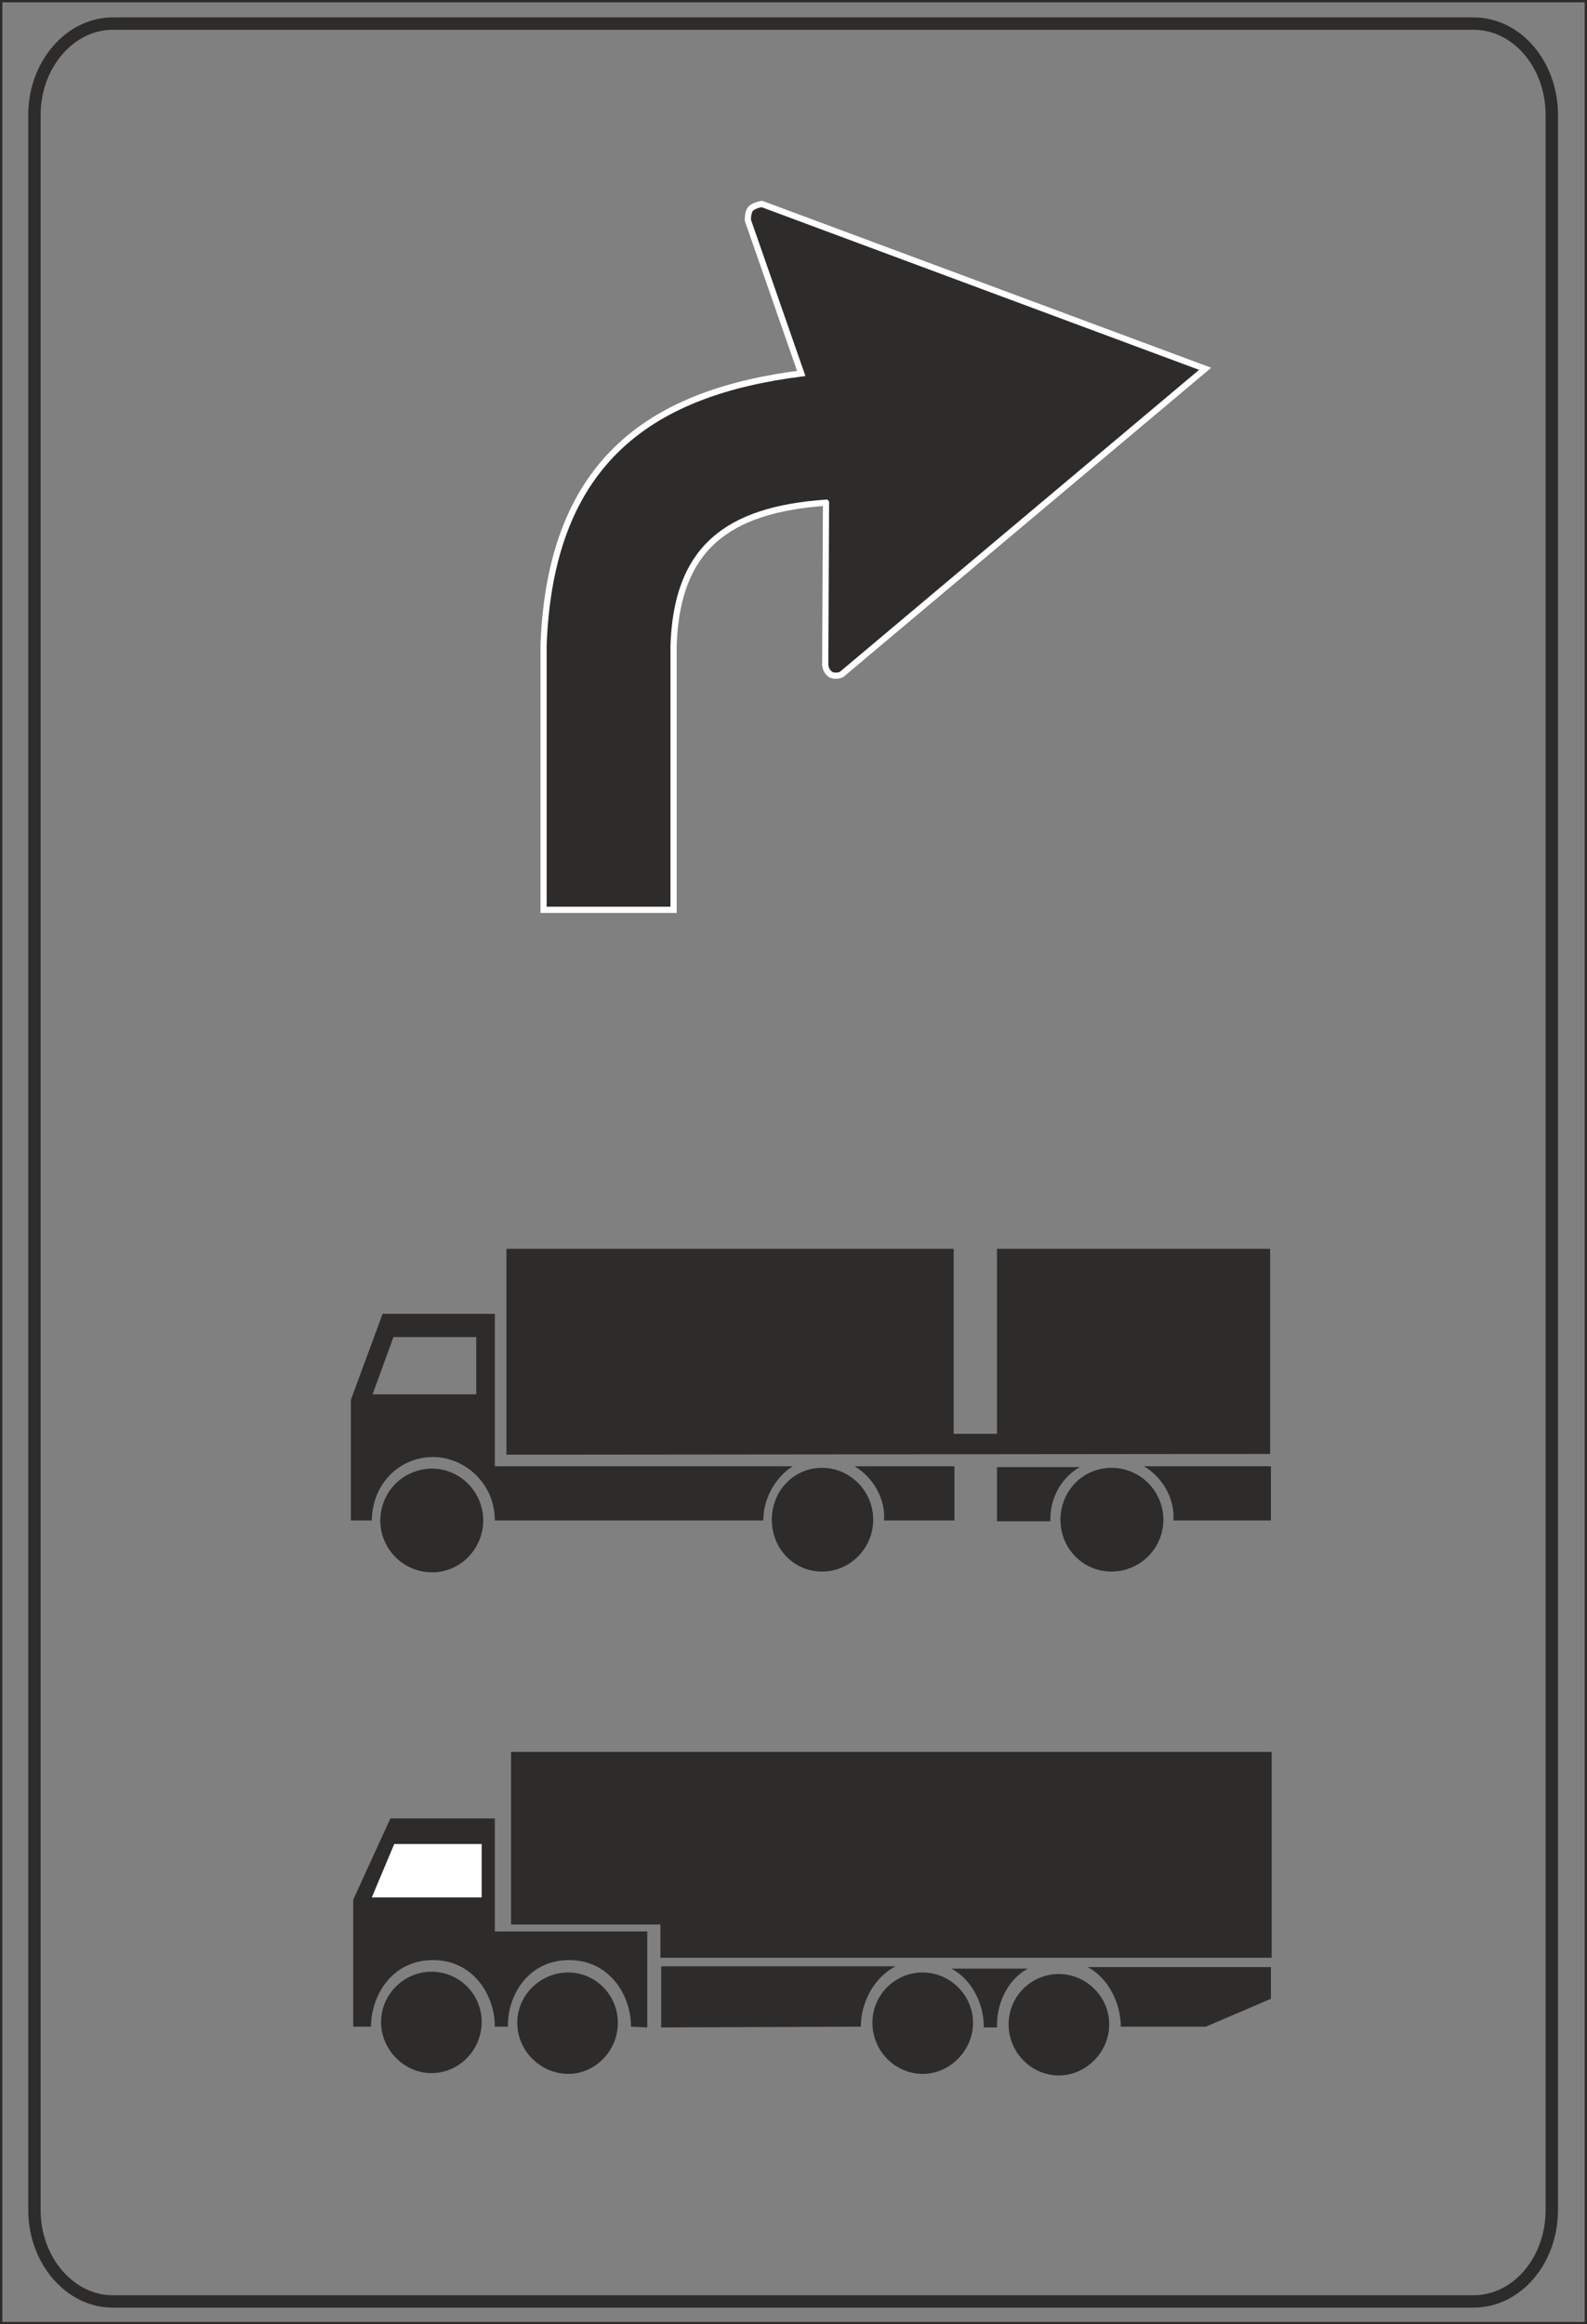
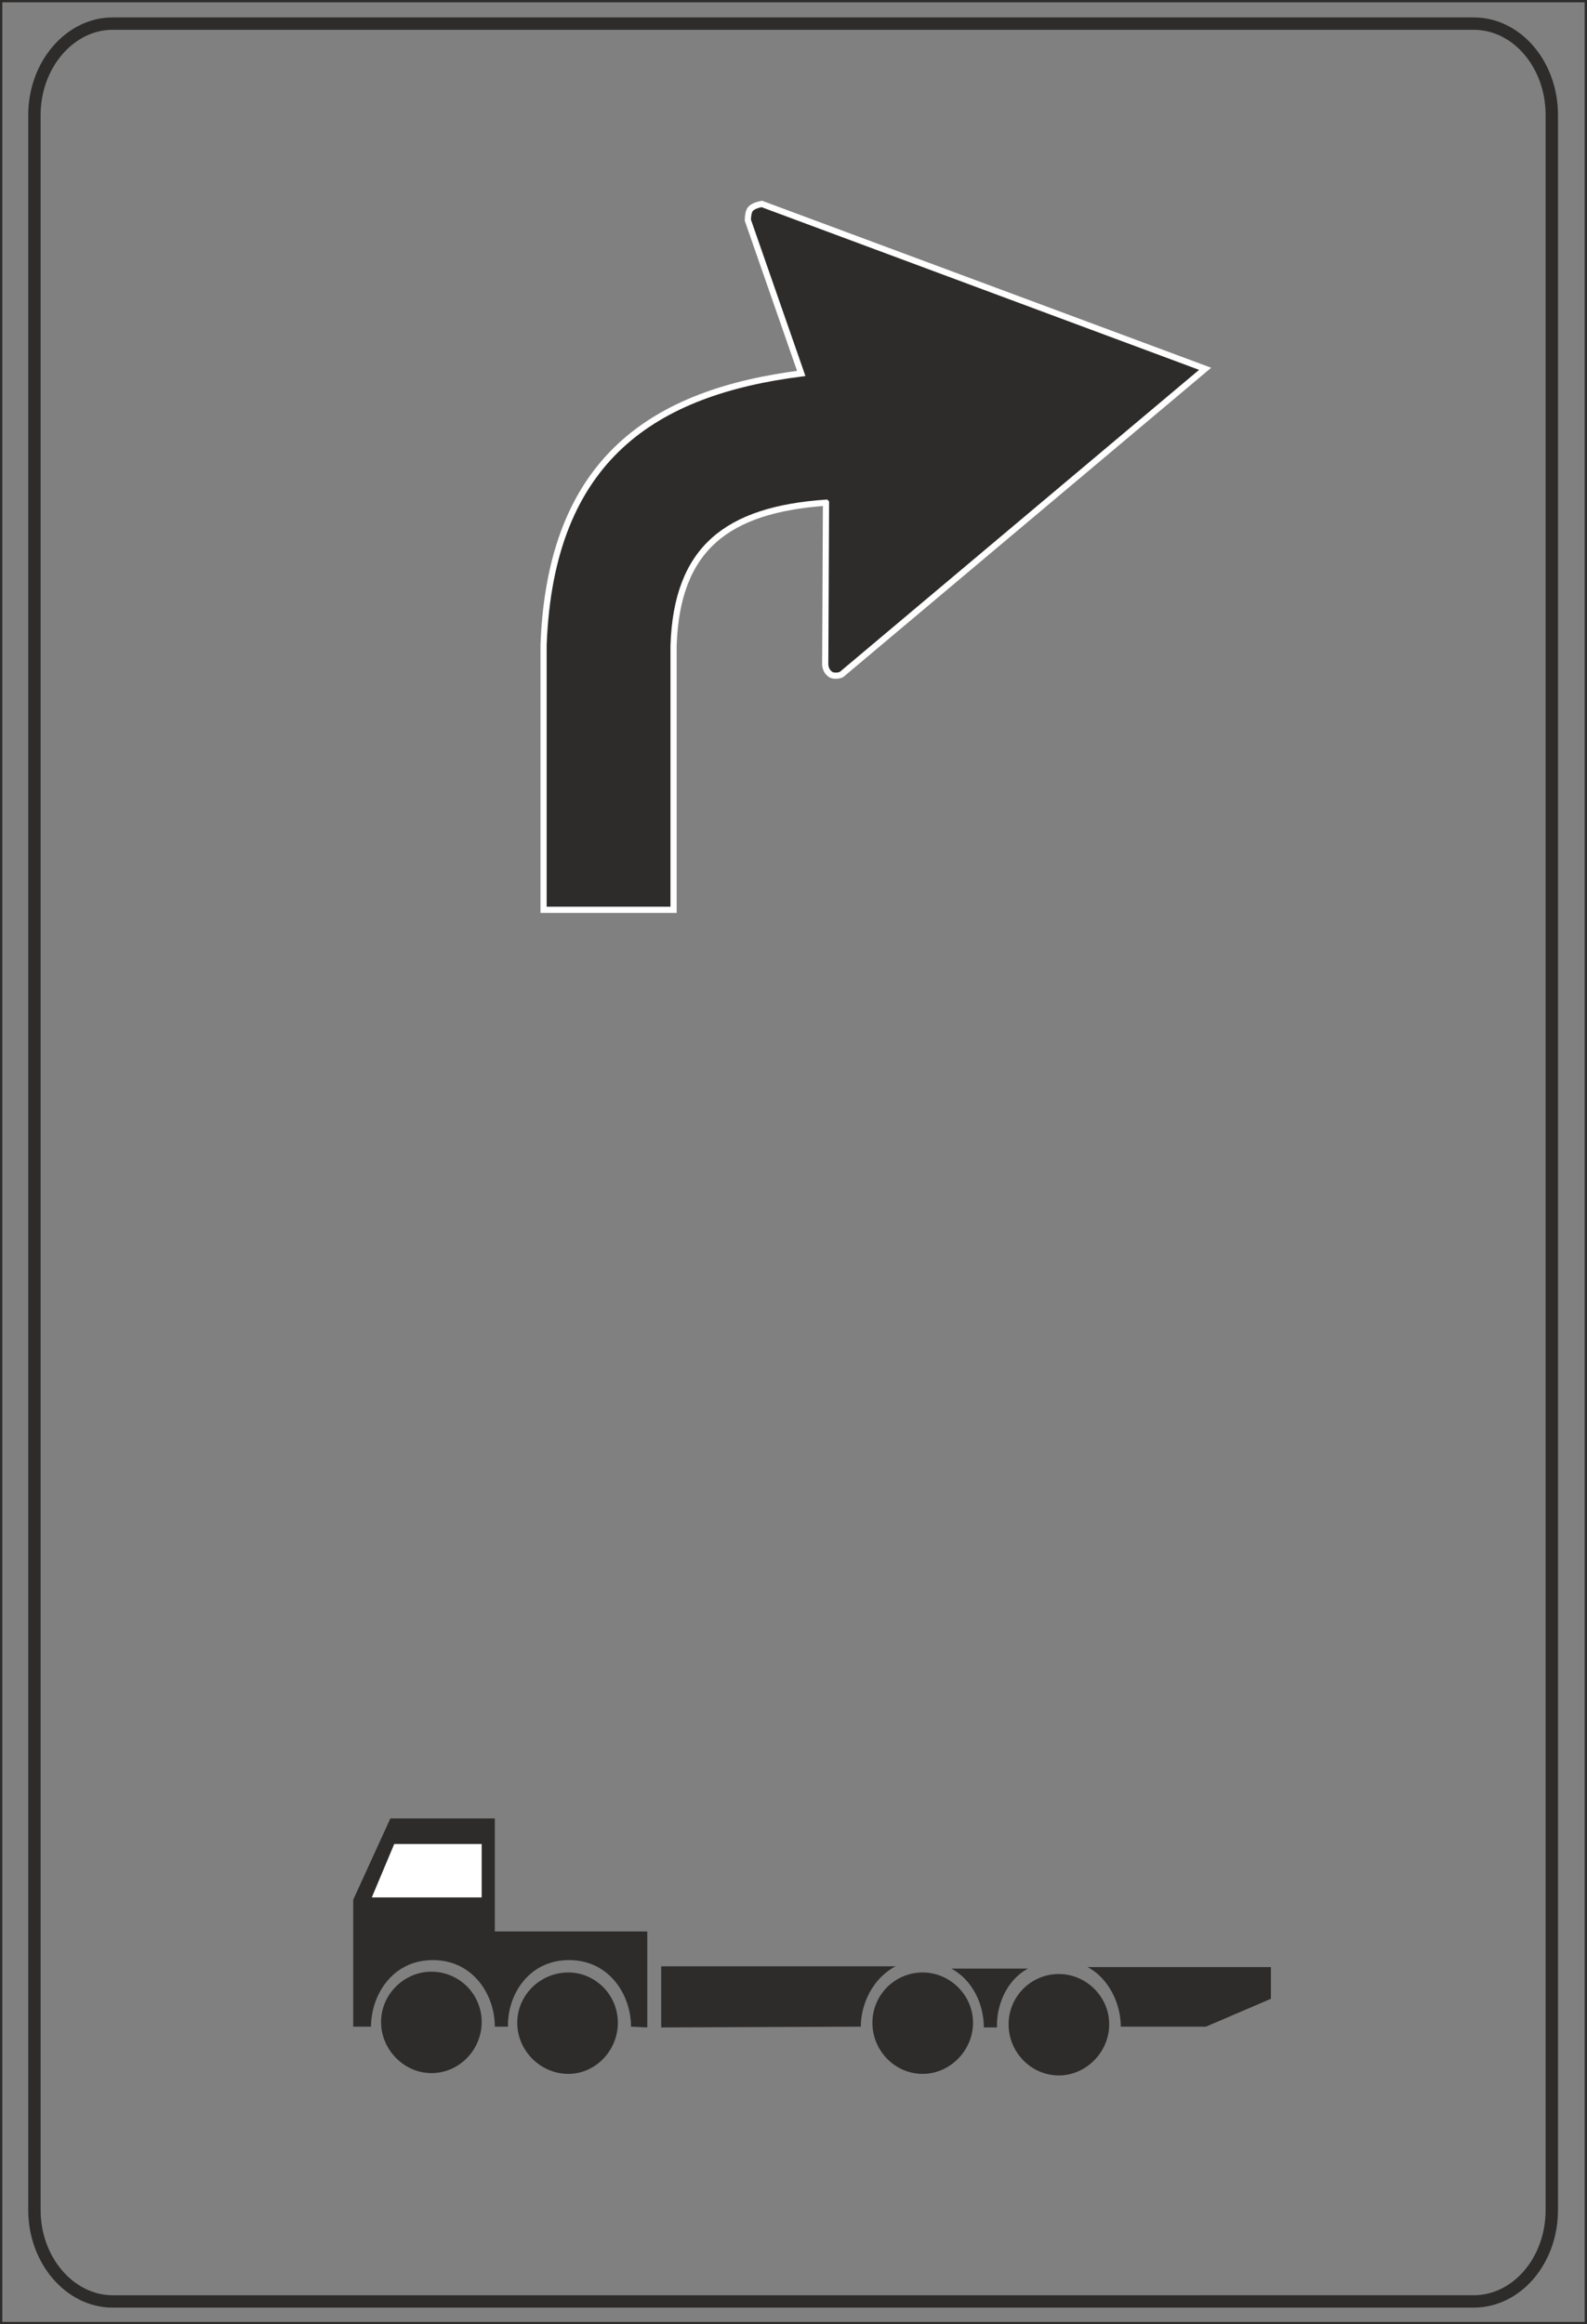
<svg xmlns="http://www.w3.org/2000/svg" width="196.896" height="288.288" viewBox="0 0 147.672 216.216">
  <rect x="0" y="0" width="147.672" height="216.216" fill="#808080" stroke="none" />
  <path d="M223.91 312.945h147.456v216H223.91z" style="fill:none;stroke:#2d2c2b;stroke-width:.216;stroke-miterlimit:10.433" transform="translate(-223.802 -312.837)" />
  <path d="M234.278 315.033h126.648c4.032 0 7.272 3.816 7.272 8.496v194.904c0 4.68-3.24 8.496-7.272 8.496H234.278c-3.96 0-7.272-3.816-7.272-8.496V323.529c0-4.68 3.312-8.496 7.272-8.496z" style="fill:none;stroke:#2d2c2b;stroke-width:1.152;stroke-miterlimit:10.433" transform="translate(-223.802 -312.837)" />
-   <path d="M271.358 475.809v16.056h13.896v3.096h56.88v-19.152h-70.776z" style="fill:#2d2c2b" transform="translate(-223.802 -312.837)" />
  <path d="M258.326 501.369h-1.656V489.56l3.456-7.56h9.72v10.512h14.184v8.928l-1.512-.072c0-2.952-2.016-6.192-5.76-6.192-3.816 0-5.76 3.312-5.688 6.192h-1.224c0-2.952-2.016-6.192-5.76-6.192-3.816 0-5.76 3.312-5.76 6.192zm58.248.071c-.072-2.015.864-4.391 2.88-5.471h-7.128c2.016 1.08 3.024 3.384 3.024 5.472zm-12.672-.071c0-2.16 1.152-4.536 3.24-5.616h-21.816v5.688zm21.096-5.544c1.944 1.008 3.096 3.384 3.096 5.544h7.92l6.048-2.592v-2.952z" style="fill:#2d2c2b" transform="translate(-223.802 -312.837)" />
  <path d="M309.662 496.329c2.52 0 4.68 2.088 4.68 4.68 0 2.592-2.16 4.752-4.68 4.752-2.592 0-4.68-2.16-4.68-4.752a4.67 4.67 0 0 1 4.68-4.68zm0 2.52c1.224 0 2.16.936 2.16 2.16 0 1.296-.936 2.232-2.16 2.232-1.224 0-2.232-.936-2.232-2.232 0-1.224 1.008-2.16 2.232-2.16zm-32.976-2.52c2.52 0 4.608 2.088 4.608 4.68 0 2.592-2.088 4.752-4.608 4.752-2.592 0-4.752-2.16-4.752-4.752 0-2.592 2.16-4.68 4.752-4.68zm0 2.52c1.152 0 2.16.936 2.16 2.16 0 1.296-1.008 2.232-2.16 2.232-1.296 0-2.232-.936-2.232-2.232 0-1.224.936-2.16 2.232-2.16zm45.648-2.376c2.52 0 4.68 2.088 4.68 4.68 0 2.592-2.16 4.752-4.68 4.752-2.592 0-4.68-2.16-4.68-4.752a4.67 4.67 0 0 1 4.68-4.68zm0 2.52c1.224 0 2.16.936 2.16 2.16 0 1.296-.936 2.232-2.16 2.232-1.224 0-2.232-.936-2.232-2.232 0-1.224 1.008-2.16 2.232-2.16zm-58.392-2.736a4.67 4.67 0 0 1 4.68 4.68c0 2.592-2.088 4.752-4.68 4.752-2.52 0-4.68-2.16-4.68-4.752 0-2.592 2.16-4.68 4.68-4.68zm0 2.52c1.224 0 2.232.936 2.232 2.16 0 1.296-1.008 2.232-2.232 2.232-1.224 0-2.16-.936-2.16-2.232 0-1.224.936-2.16 2.16-2.16z" style="fill:#2d2c2b" transform="translate(-223.802 -312.837)" />
  <path d="m300.662 359.6-.072 15.12c.072.433.216.649.504.865.216.144.72.144 1.008 0l33.84-28.44-41.256-15.336c-.36.072-.864.216-1.08.504-.144.216-.216.576-.216 1.008l4.968 14.256c-13.536 1.728-23.328 7.776-23.976 25.272v24.624h12.096V372.92c.288-9.072 4.968-12.672 14.184-13.32z" style="fill:#2d2c2b;stroke:#fff;stroke-width:.576;stroke-miterlimit:10.433" transform="translate(-223.802 -312.837)" />
  <path d="M260.486 484.377h8.136v4.968h-10.224z" style="fill:#fff" transform="translate(-223.802 -312.837)" />
-   <path d="M303.326 449.24h9.288v5.04h-6.552c.144-1.943-.936-3.96-2.736-5.04zm26.928 0h11.808v5.04h-9.072c.144-1.943-.936-3.96-2.736-5.04zm-5.976.073h-7.704v5.04h4.968c-.072-1.944.864-3.96 2.736-5.04zm-26.712-.073h-27.72v-14.183h-10.44l-2.952 7.992v11.232h1.944c.072-3.672 2.808-5.904 5.688-5.904s5.76 2.376 5.76 5.904h24.984c0-2.376 1.44-4.248 2.736-5.04zm-37.152-12.023h7.704v5.328h-9.648z" style="fill:#2d2c2b" transform="translate(-223.802 -312.837)" />
-   <path d="M264.014 449.457c2.592 0 4.752 2.16 4.752 4.824 0 2.664-2.16 4.824-4.752 4.824a4.824 4.824 0 0 1 0-9.648zm0 2.52c1.224 0 2.232 1.08 2.232 2.304 0 1.296-1.008 2.232-2.232 2.232-1.296 0-2.232-.936-2.232-2.232 0-1.224.936-2.304 2.232-2.304zm36.288-2.592c2.592 0 4.752 2.16 4.752 4.824 0 2.664-2.16 4.824-4.752 4.824-2.664 0-4.68-2.16-4.68-4.824 0-2.664 2.016-4.824 4.68-4.824zm0 2.52c1.224 0 2.232 1.08 2.232 2.304 0 1.296-1.008 2.232-2.232 2.232-1.296 0-2.232-.936-2.232-2.232 0-1.224.936-2.304 2.232-2.304zm26.928-2.52a4.824 4.824 0 0 1 0 9.648c-2.664 0-4.752-2.16-4.752-4.824 0-2.664 2.088-4.824 4.752-4.824zm0 2.52c1.296 0 2.304 1.08 2.304 2.304 0 1.296-1.008 2.232-2.304 2.232-1.224 0-2.232-.936-2.232-2.232 0-1.224 1.008-2.304 2.232-2.304zm-10.656-5.688v-17.208h25.416v19.08l-71.064.072v-19.152h41.616v17.208z" style="fill:#2d2c2b" transform="translate(-223.802 -312.837)" />
</svg>